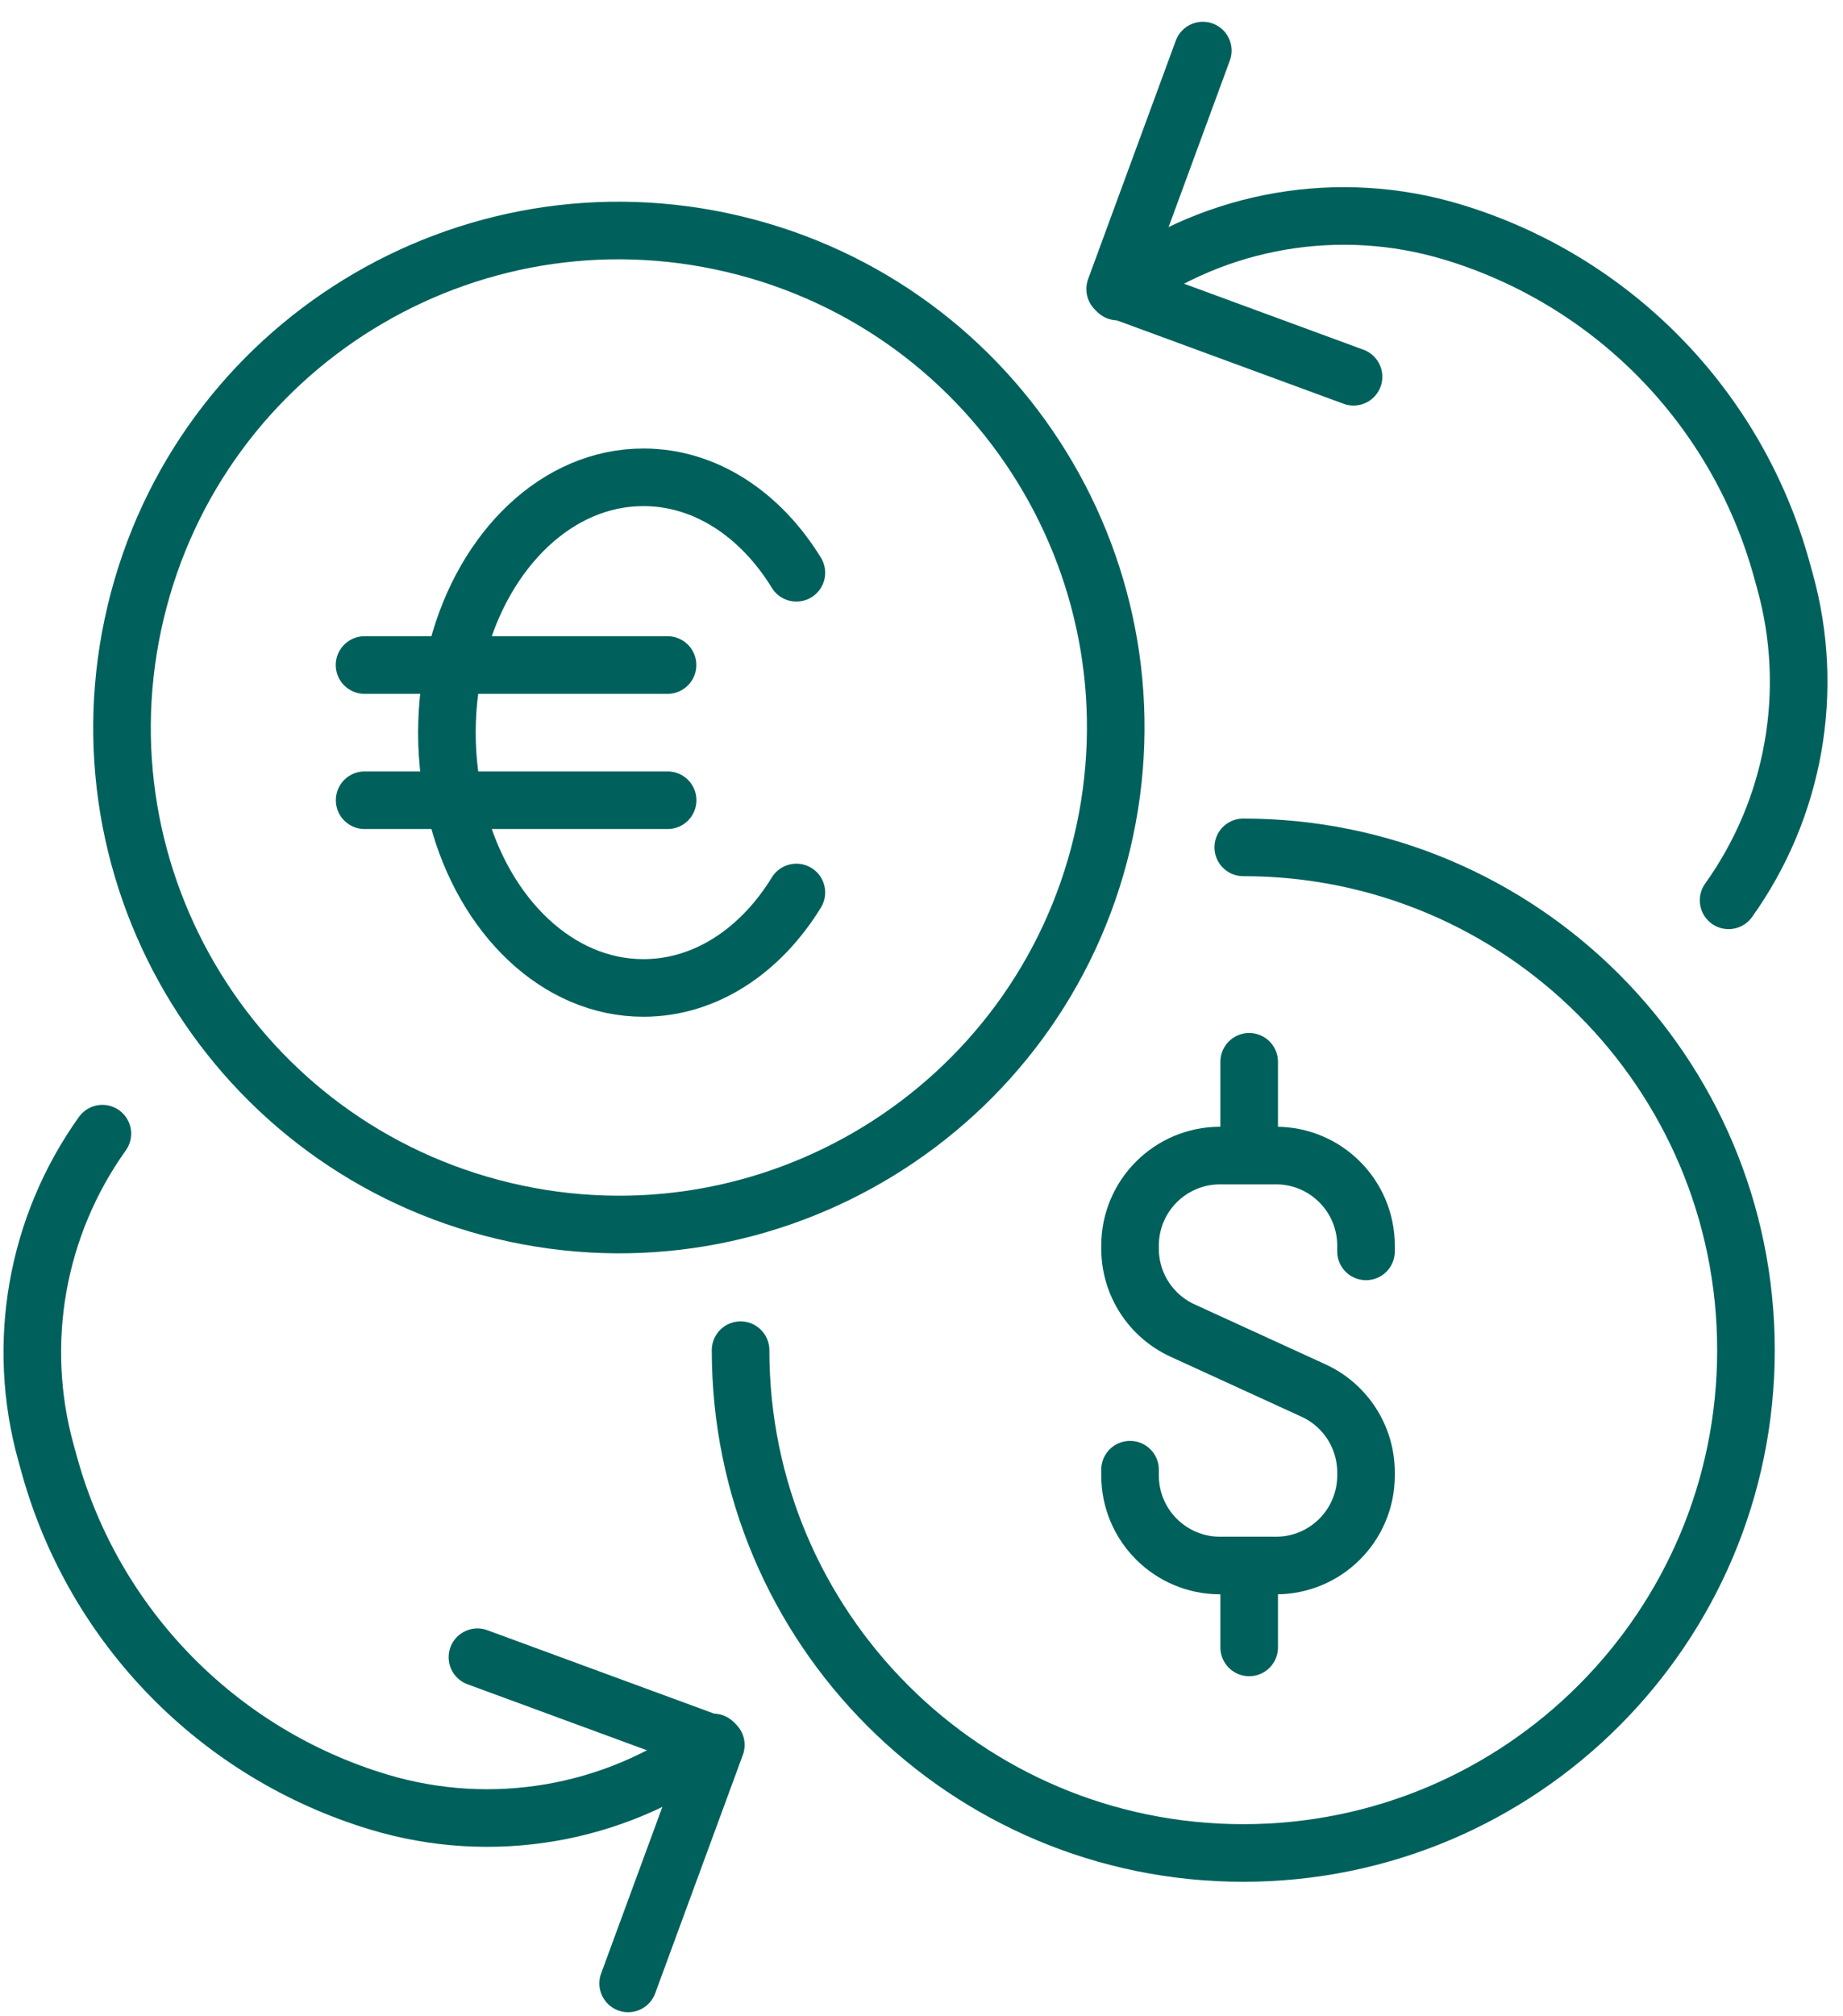
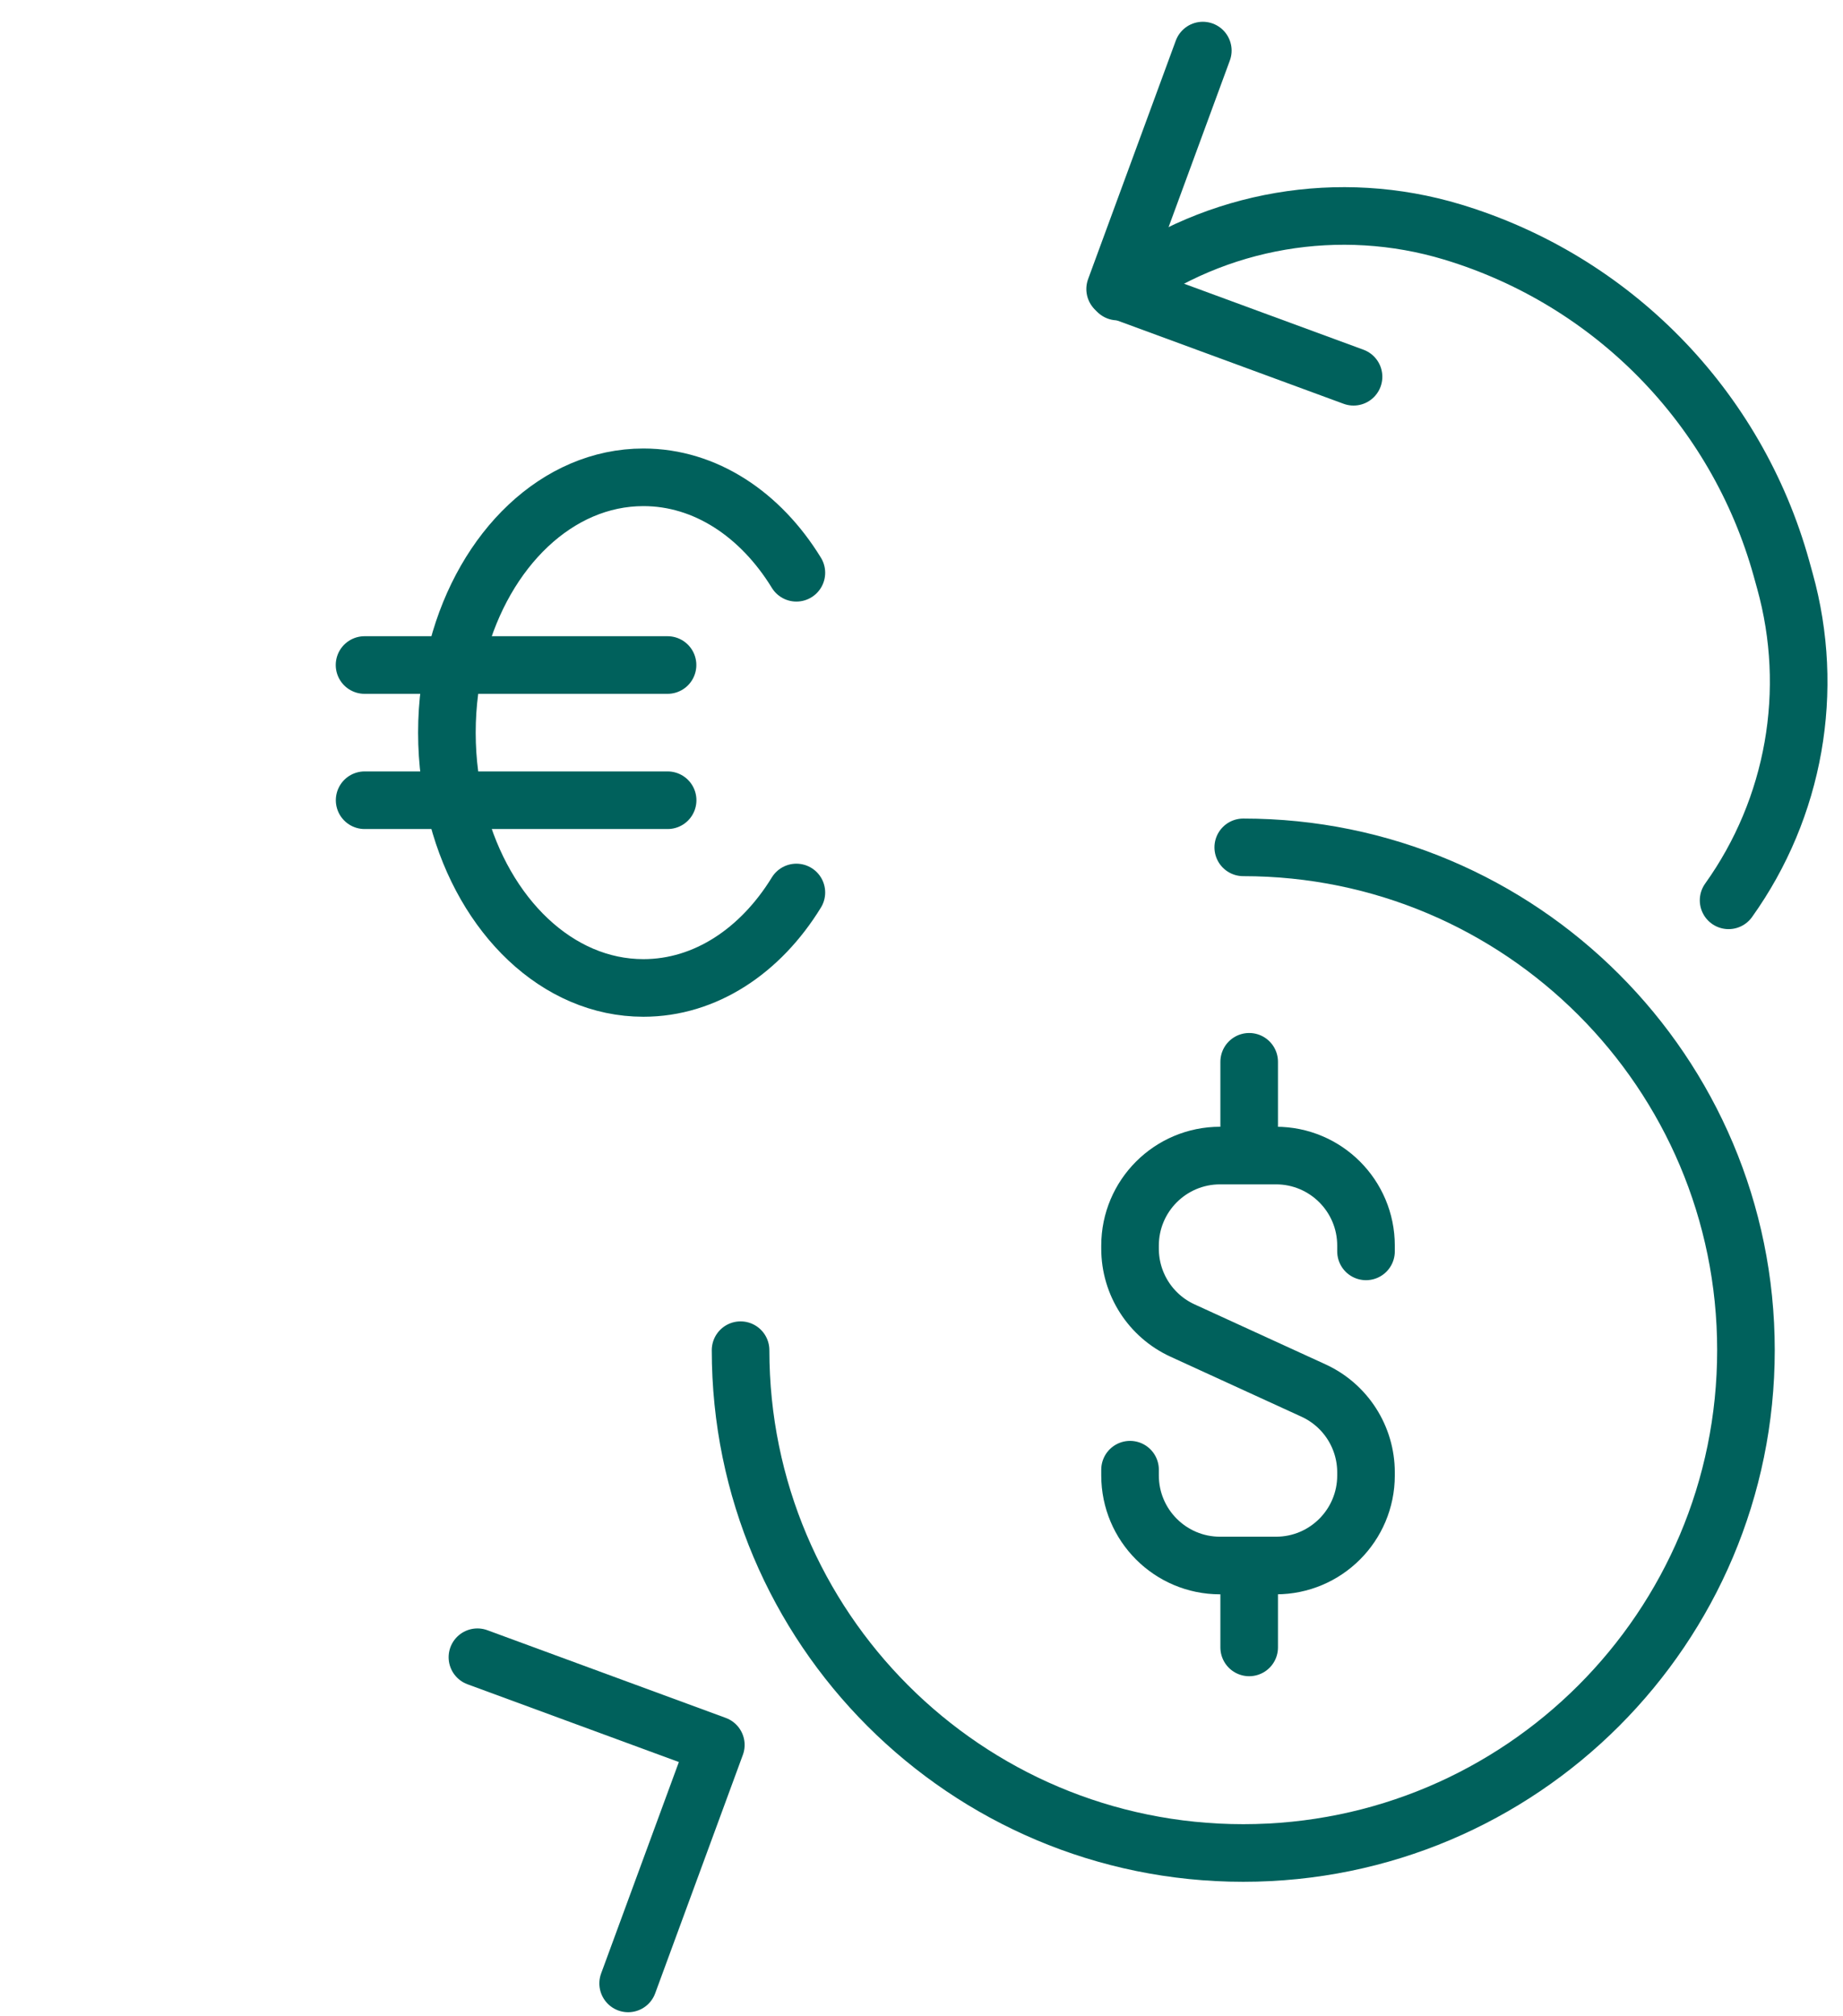
<svg xmlns="http://www.w3.org/2000/svg" width="64" height="70" viewBox="0 0 64 70" fill="none">
-   <path d="M17.489 42.038C8.221 39.827 2.501 30.523 4.711 21.255C6.921 11.988 16.226 6.267 25.493 8.477C34.761 10.688 40.481 19.992 38.271 29.26C36.061 38.527 26.756 44.248 17.489 42.038Z" stroke="#00615C" stroke-width="2" stroke-miterlimit="20" stroke-linecap="round" stroke-linejoin="round" />
  <path d="M43.173 29.418C52.814 29.418 60.63 37.234 60.63 46.875C60.63 56.516 52.814 64.331 43.173 64.331C33.532 64.331 25.717 56.516 25.717 46.875" stroke="#00615C" stroke-width="2" stroke-miterlimit="20" stroke-linecap="round" stroke-linejoin="round" />
  <path d="M47.436 43.445V43.244C47.436 41.518 46.037 40.118 44.31 40.118H42.368C40.642 40.118 39.242 41.518 39.242 43.244V43.352C39.242 44.575 39.955 45.685 41.067 46.194L45.611 48.275C46.723 48.784 47.436 49.894 47.436 51.117V51.225C47.436 52.951 46.037 54.351 44.31 54.351H42.368C40.642 54.351 39.242 52.951 39.242 51.225V51.024" stroke="#00615C" stroke-width="2" stroke-miterlimit="20" stroke-linecap="round" stroke-linejoin="round" />
  <path d="M43.379 54.617V57.194" stroke="#00615C" stroke-width="2" stroke-miterlimit="20" stroke-linecap="round" stroke-linejoin="round" />
  <path d="M43.379 36.863V40.065" stroke="#00615C" stroke-width="2" stroke-miterlimit="20" stroke-linecap="round" stroke-linejoin="round" />
  <path d="M12.659 23.088H23.181" stroke="#00615C" stroke-width="2" stroke-miterlimit="20" stroke-linecap="round" stroke-linejoin="round" />
  <path d="M12.662 27.782H23.184" stroke="#00615C" stroke-width="2" stroke-miterlimit="20" stroke-linecap="round" stroke-linejoin="round" />
  <path d="M27.655 30.985C26.415 33.007 24.497 34.299 22.343 34.299C19.355 34.299 16.814 31.808 15.894 28.332C15.652 27.422 15.519 26.449 15.519 25.435C15.519 24.421 15.652 23.448 15.894 22.538C16.814 19.062 19.355 16.571 22.343 16.571C24.497 16.571 26.415 17.863 27.655 19.885" stroke="#00615C" stroke-width="2" stroke-miterlimit="20" stroke-linecap="round" stroke-linejoin="round" />
  <path d="M38.811 10.122L38.956 10.016C42.263 7.597 46.513 6.871 50.435 8.054C55.992 9.731 60.304 14.137 61.861 19.73L61.982 20.167C63.041 23.969 62.322 28.046 60.027 31.257" stroke="#00615C" stroke-width="2" stroke-miterlimit="20" stroke-linecap="round" stroke-linejoin="round" />
  <path d="M47.003 13.08L38.724 10.035L41.769 1.756" stroke="#00615C" stroke-width="2" stroke-miterlimit="20" stroke-linecap="round" stroke-linejoin="round" />
-   <path d="M24.771 60.493L24.625 60.6C21.319 63.018 17.069 63.744 13.147 62.561C7.589 60.884 3.278 56.478 1.721 50.885L1.6 50.448C0.541 46.646 1.26 42.569 3.555 39.358" stroke="#00615C" stroke-width="2" stroke-miterlimit="20" stroke-linecap="round" stroke-linejoin="round" />
  <path d="M16.579 57.535L24.858 60.58L21.813 68.859" stroke="#00615C" stroke-width="2" stroke-miterlimit="20" stroke-linecap="round" stroke-linejoin="round" />
</svg>